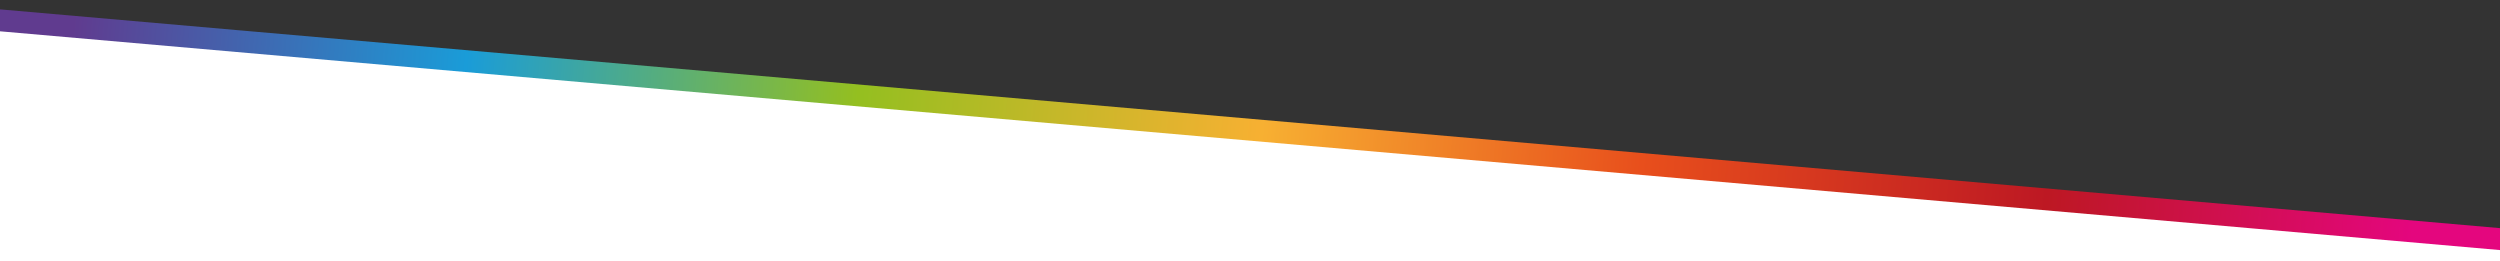
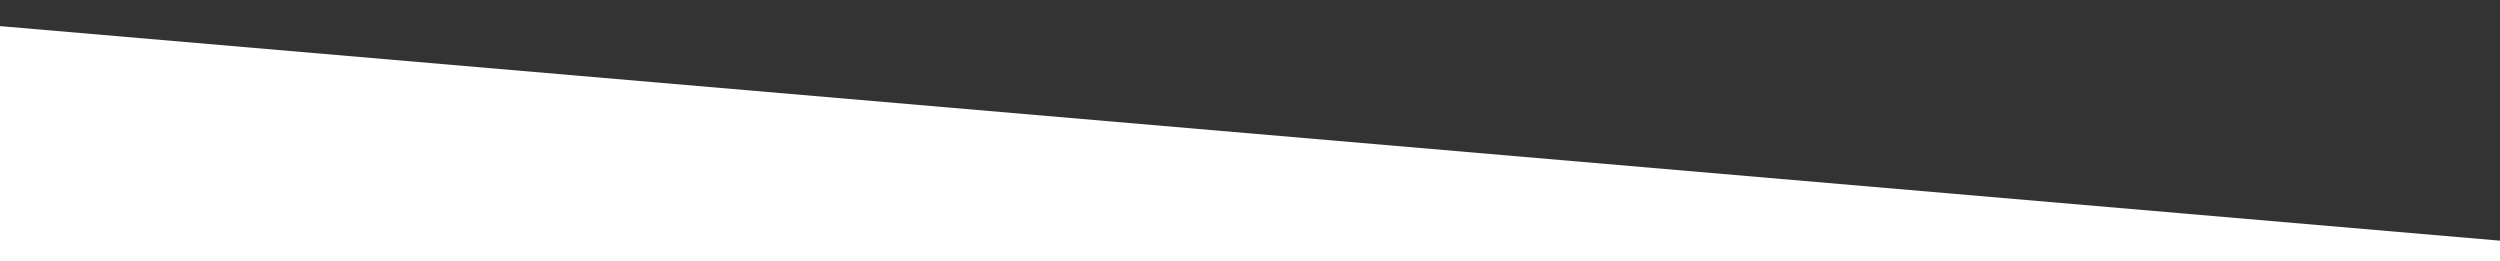
<svg xmlns="http://www.w3.org/2000/svg" xml:space="preserve" viewBox="0 0 1608 168">
  <rect x="0" y="0" width="1608" height="168" fill="#333333" stroke="none" />
  <path fill="#fff" d="M0 168h1608v-13.2L0 16.8V168z" />
  <linearGradient id="a" x1="35.636" x2="1655.318" y1="1310.109" y2="1310.108" gradientTransform="rotate(5 14872.653 216.635)" gradientUnits="userSpaceOnUse">
    <stop offset=".031" stop-color="#603b8f" />
    <stop offset=".188" stop-color="#1a9cd8" />
    <stop offset=".344" stop-color="#94bf20" />
    <stop offset=".505" stop-color="#f7b032" />
    <stop offset=".656" stop-color="#e84f1c" />
    <stop offset=".818" stop-color="#bd1823" />
    <stop offset=".964" stop-color="#e4067e" />
  </linearGradient>
-   <path fill="url(#a)" d="M-2.6 5.8 1610.9 147l-1.2 14L-3.8 19.8l1.2-14z" />
</svg>